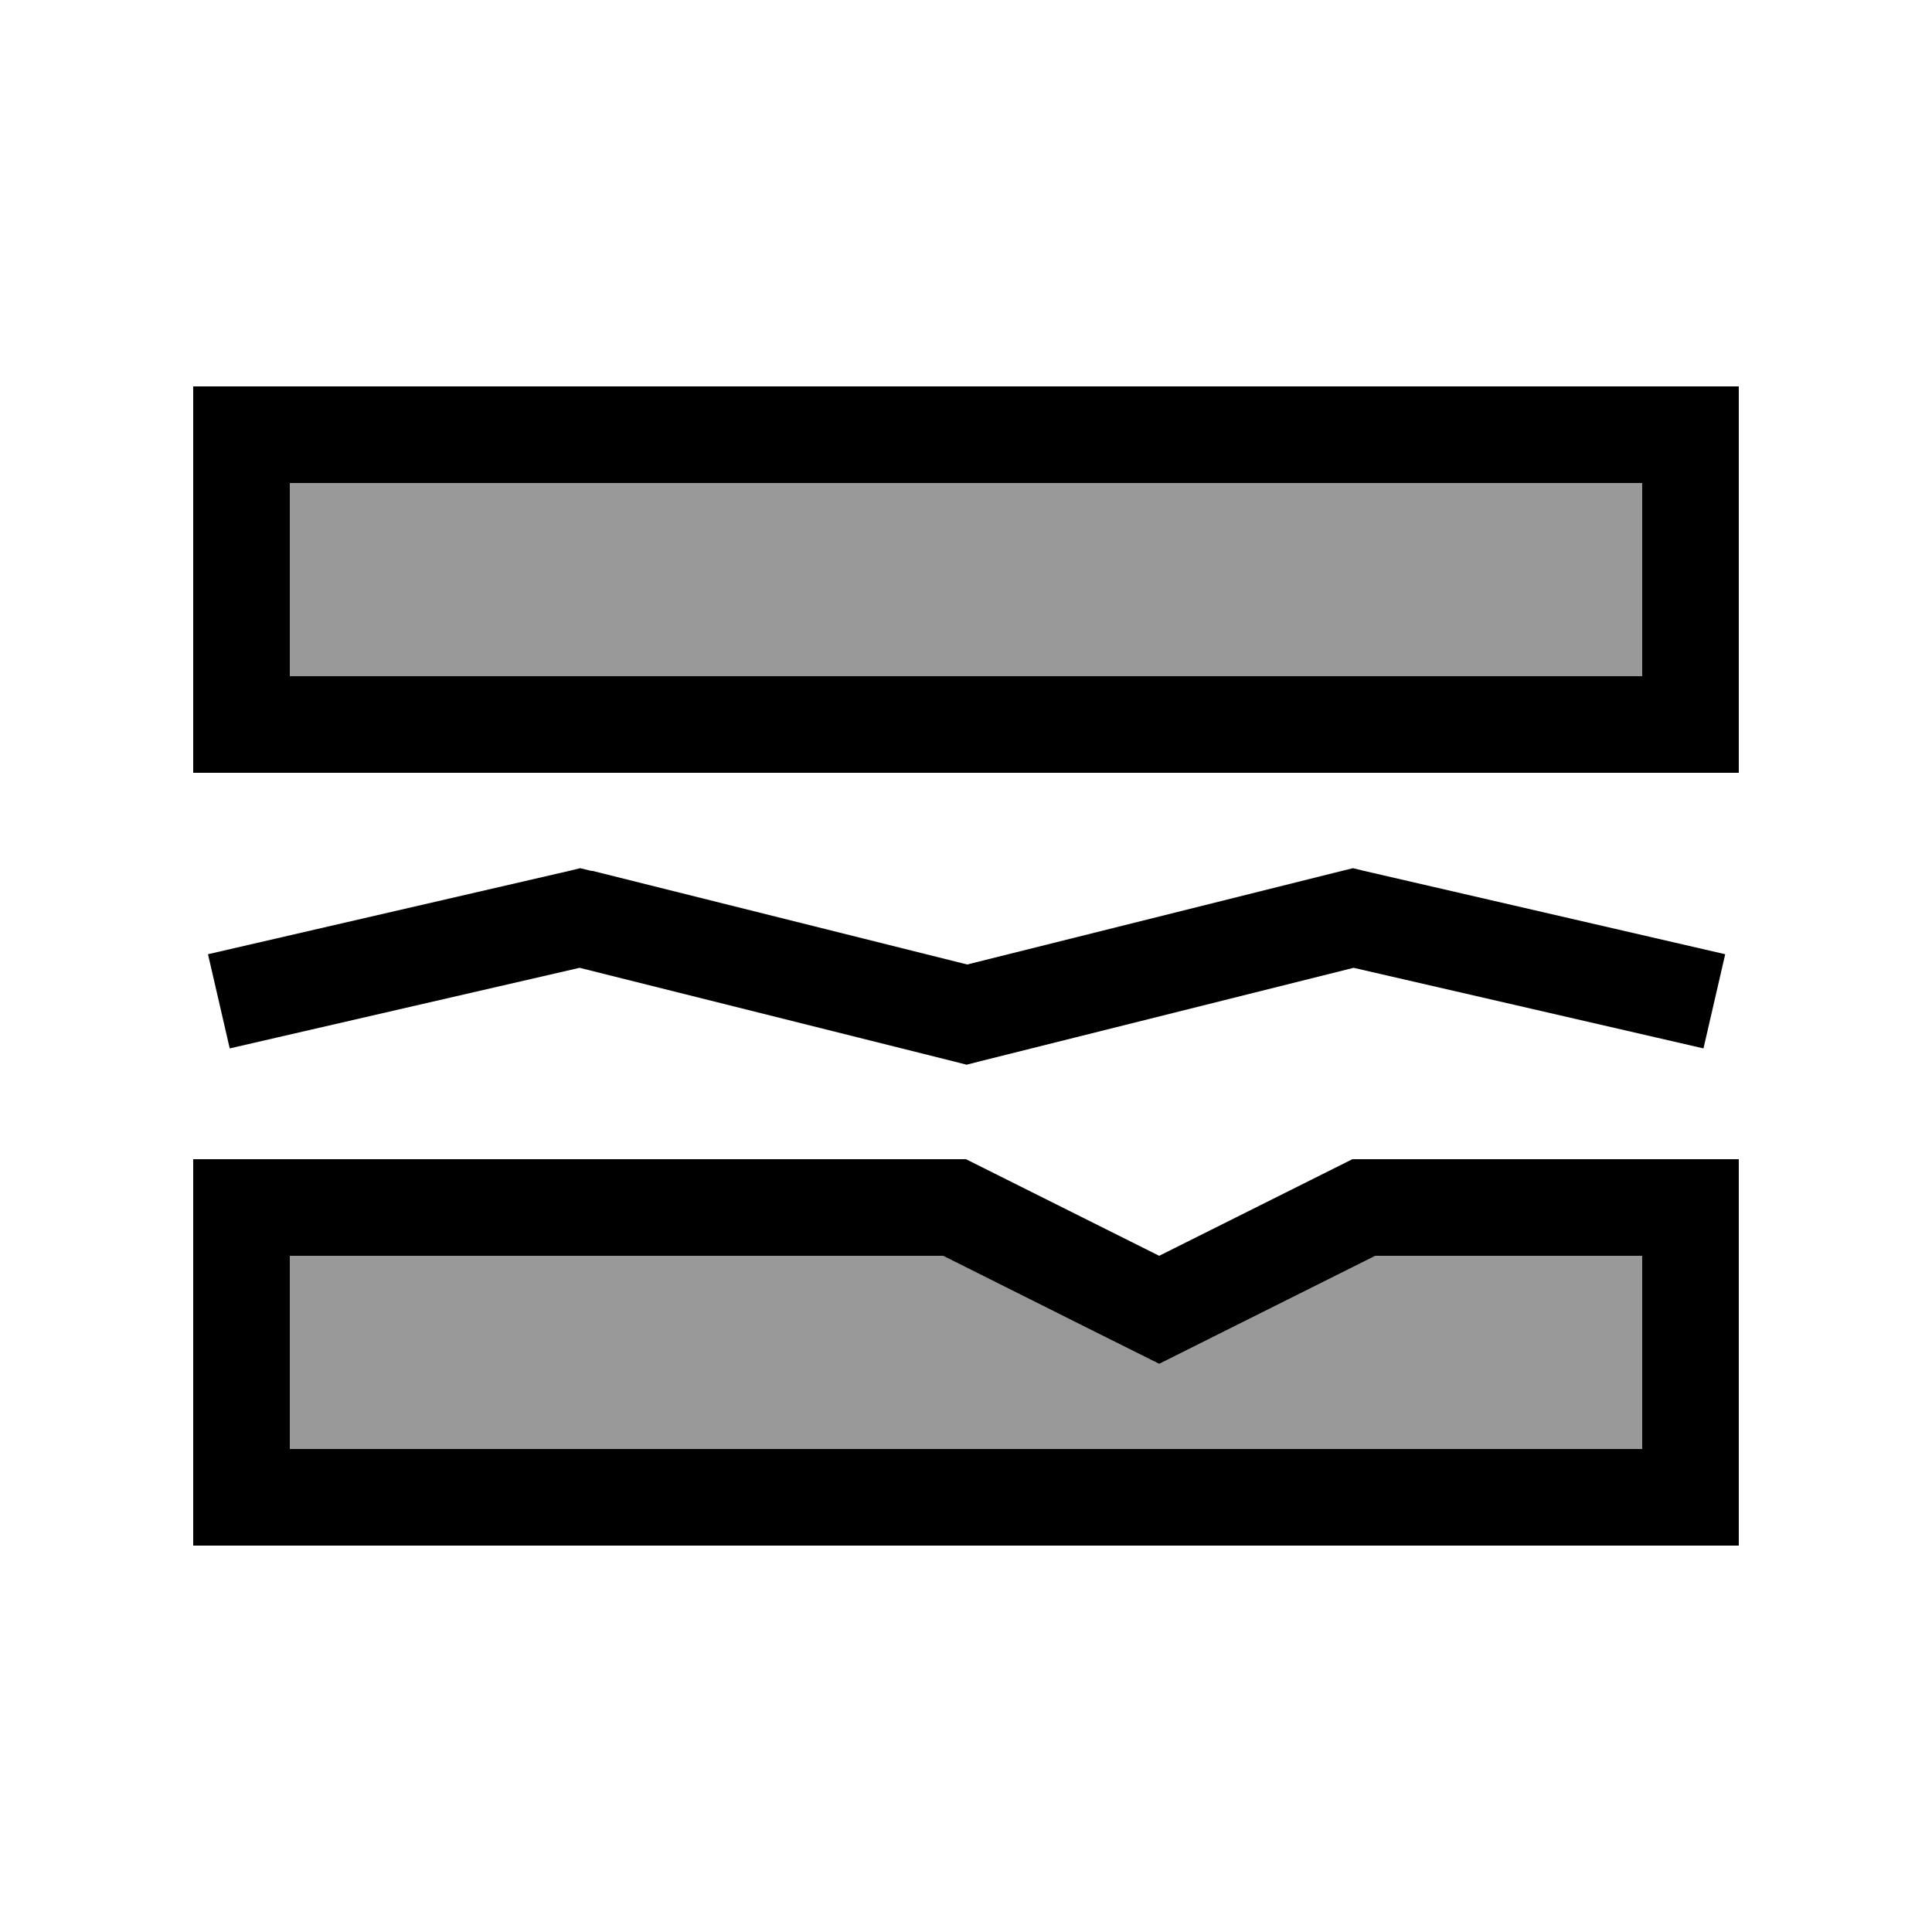
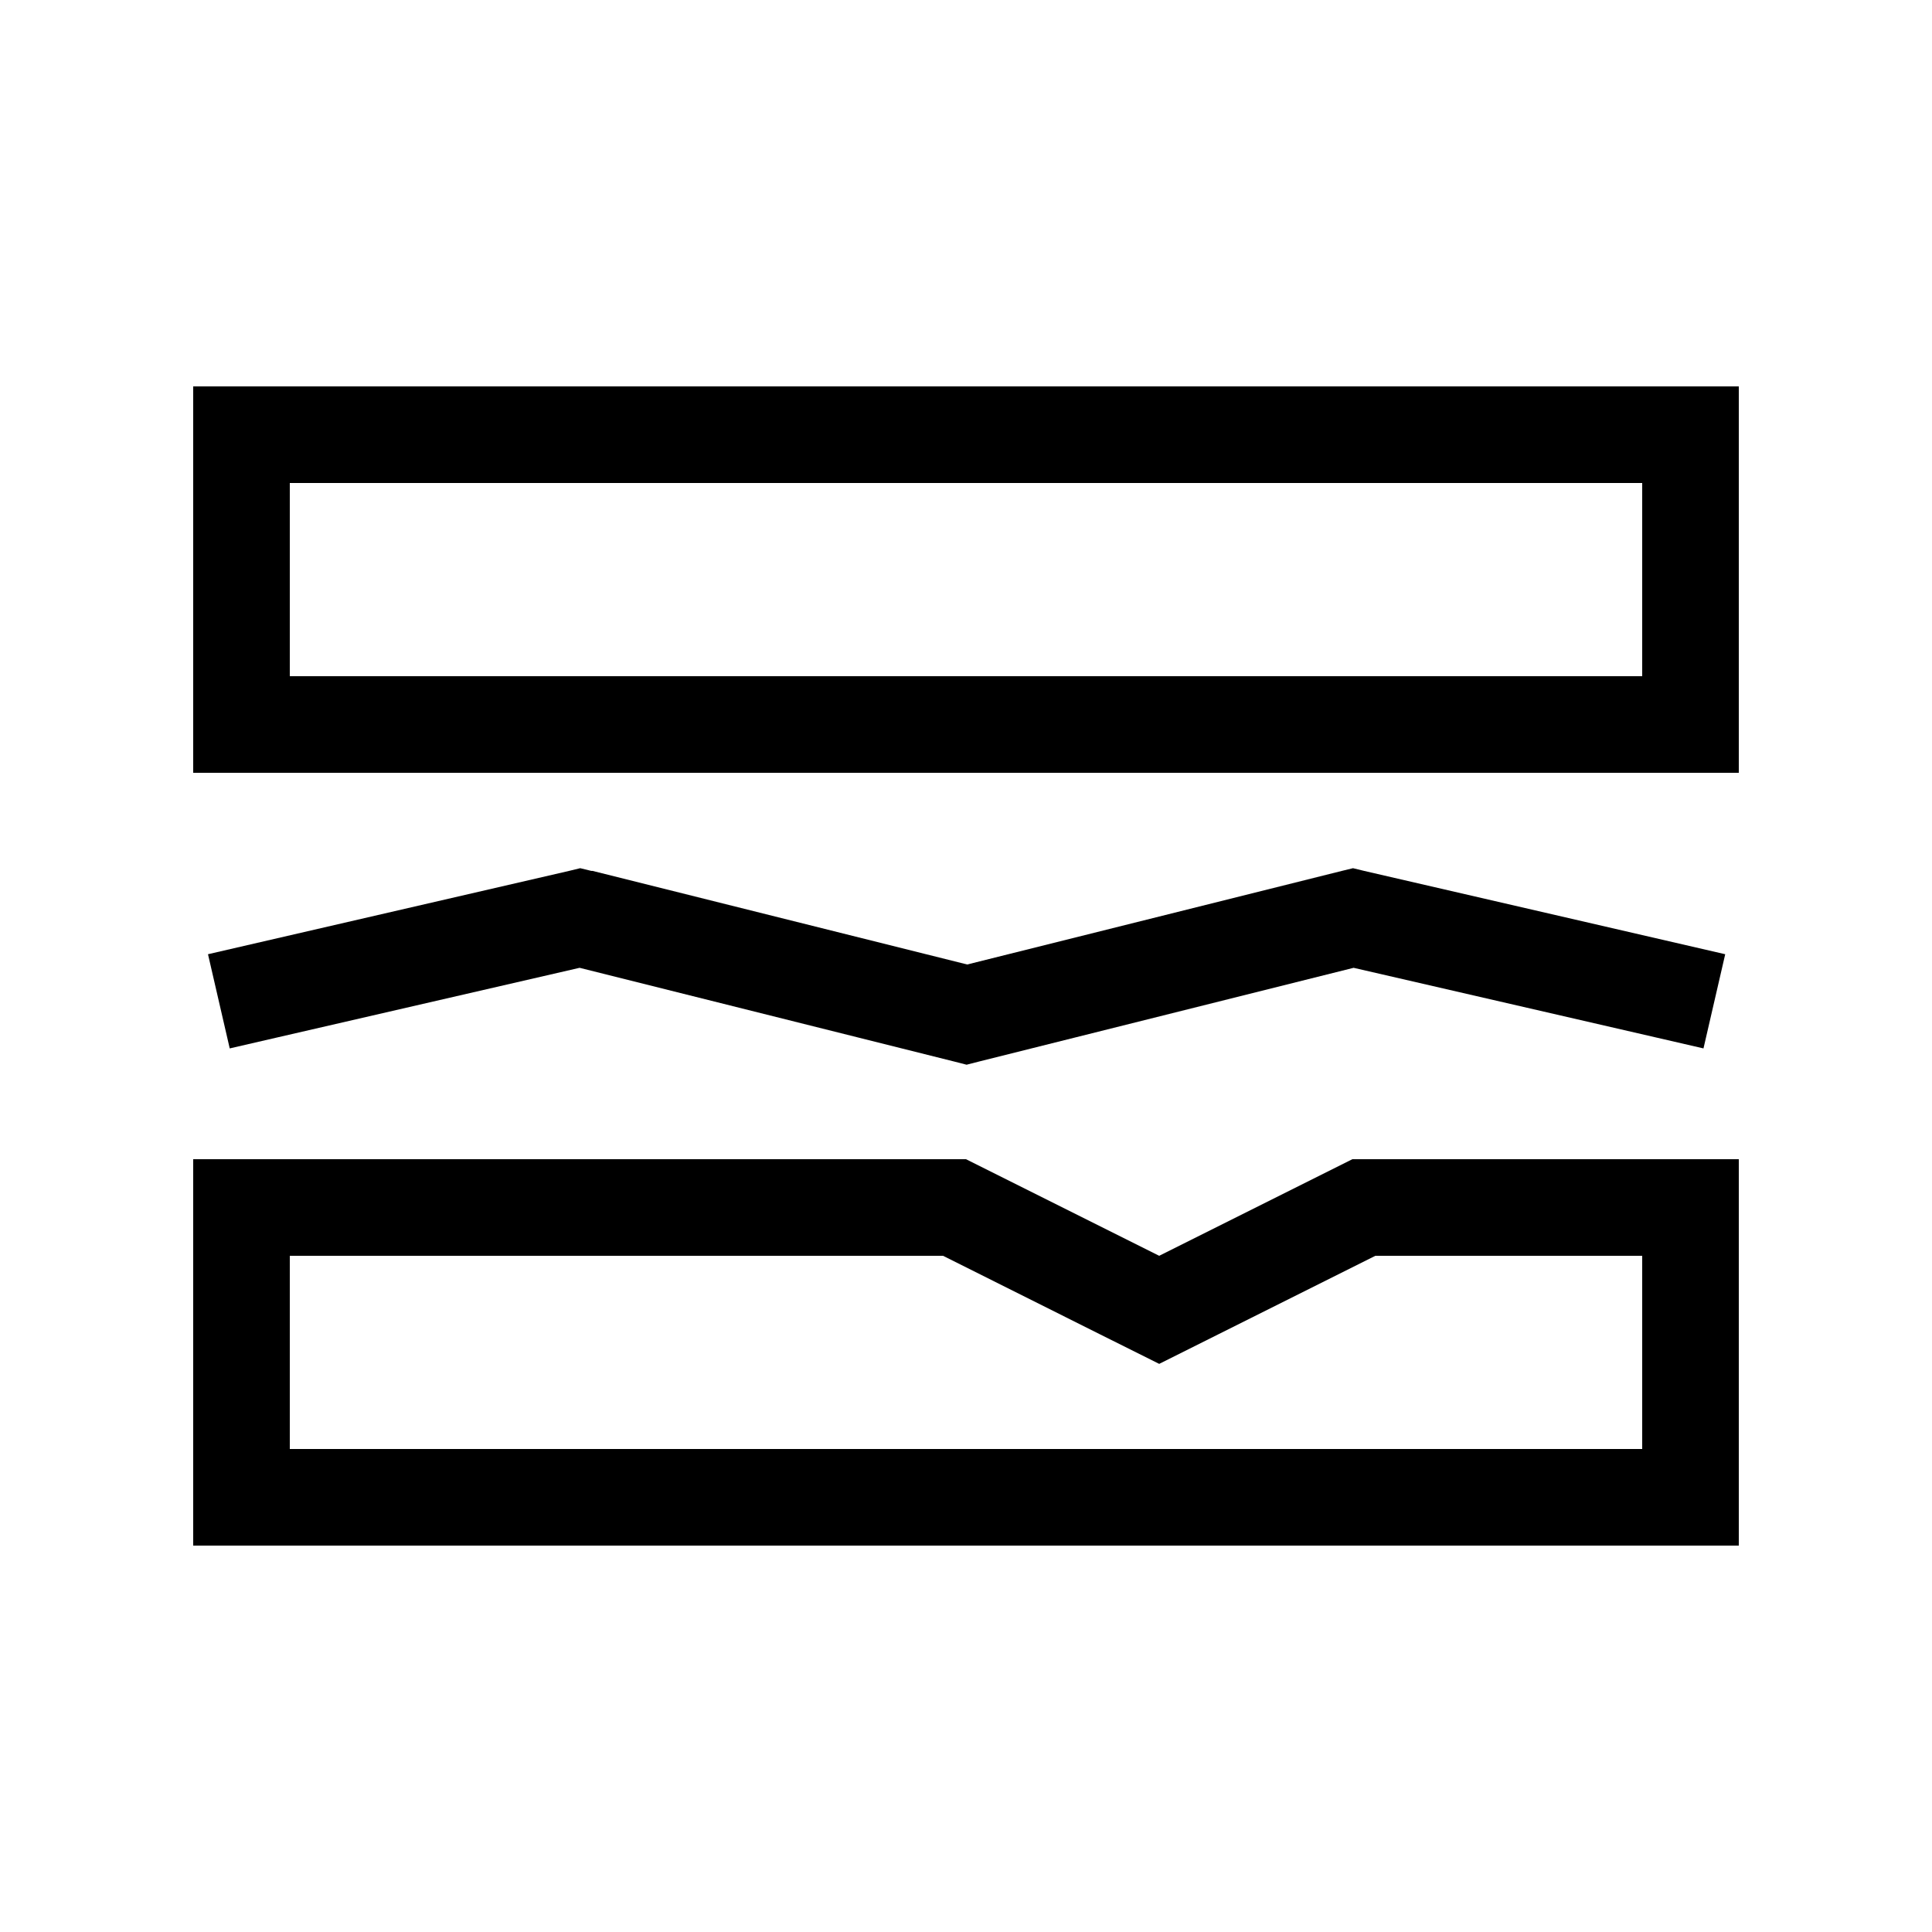
<svg xmlns="http://www.w3.org/2000/svg" viewBox="0 0 640 640">
-   <path opacity=".4" fill="currentColor" d="M96 160L96 224L544 224L544 160L96 160zM96 416L96 480L544 480L544 416L455.6 416C410.3 438.7 386.4 450.6 384 451.8C381.6 450.6 357.8 438.7 312.4 416L96 416z" />
  <path fill="currentColor" d="M544 160L544 224L96 224L96 160L544 160zM96 128L64 128L64 256L576 256L576 128L96 128zM384 416L320 384L64 384L64 512L576 512L576 384L448 384L384 416zM455.6 416L544 416L544 480L96 480L96 416L312.4 416C357.7 438.7 381.6 450.6 384 451.8C386.4 450.6 410.2 438.7 455.6 416zM195.9 288.5L192.2 287.6L188.5 288.5L84.5 312.5L68.9 316.1L76.1 347.3L91.7 343.7L192 320.6L316.3 351.7L320.2 352.7L324.1 351.7L448.4 320.6L548.7 343.7L564.3 347.3L571.5 316.1L555.9 312.5L451.9 288.5L448.2 287.6L444.5 288.5L320.4 319.5L196.3 288.5z" />
</svg>